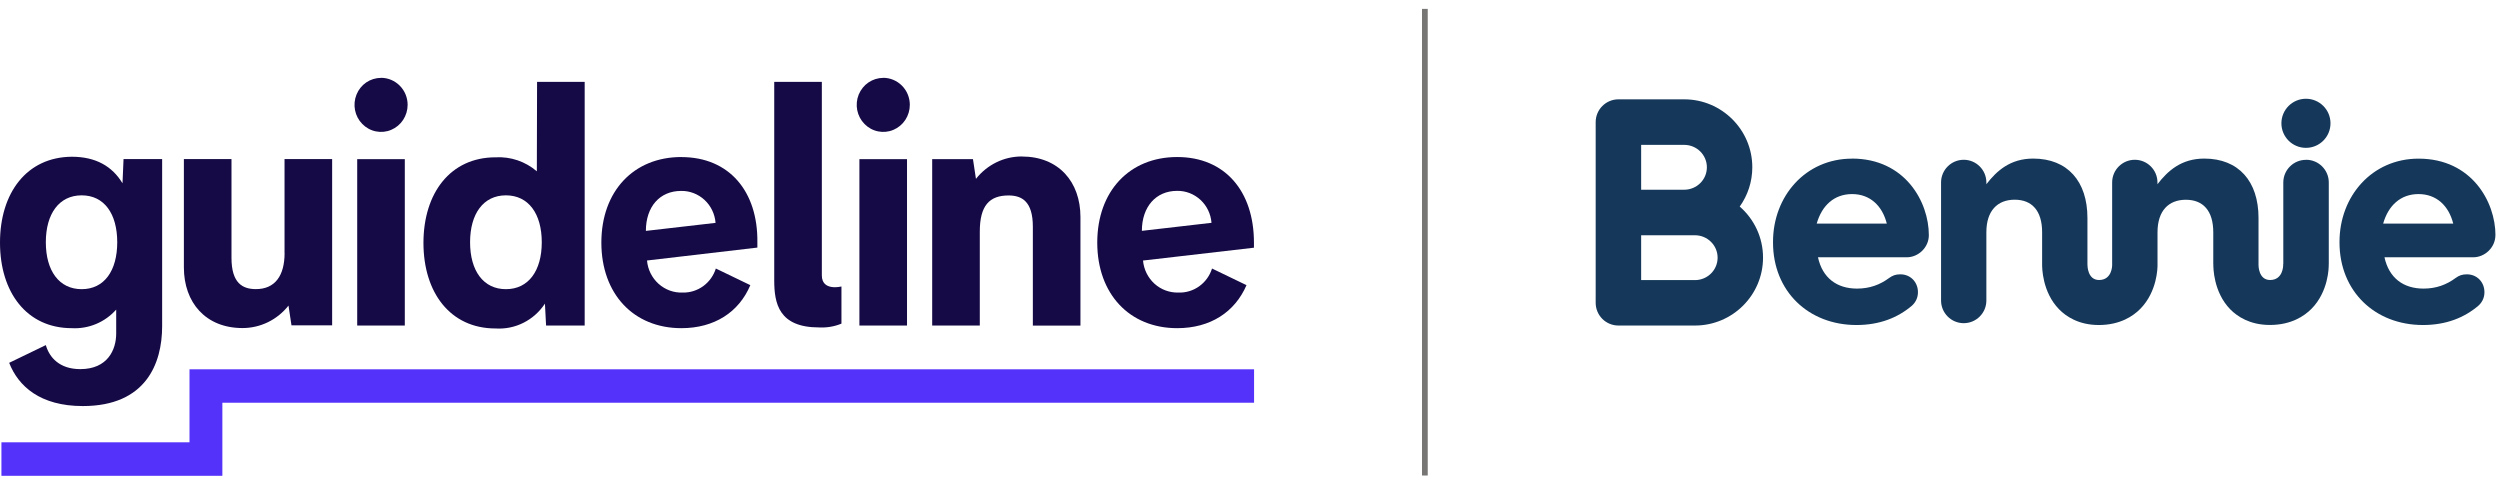
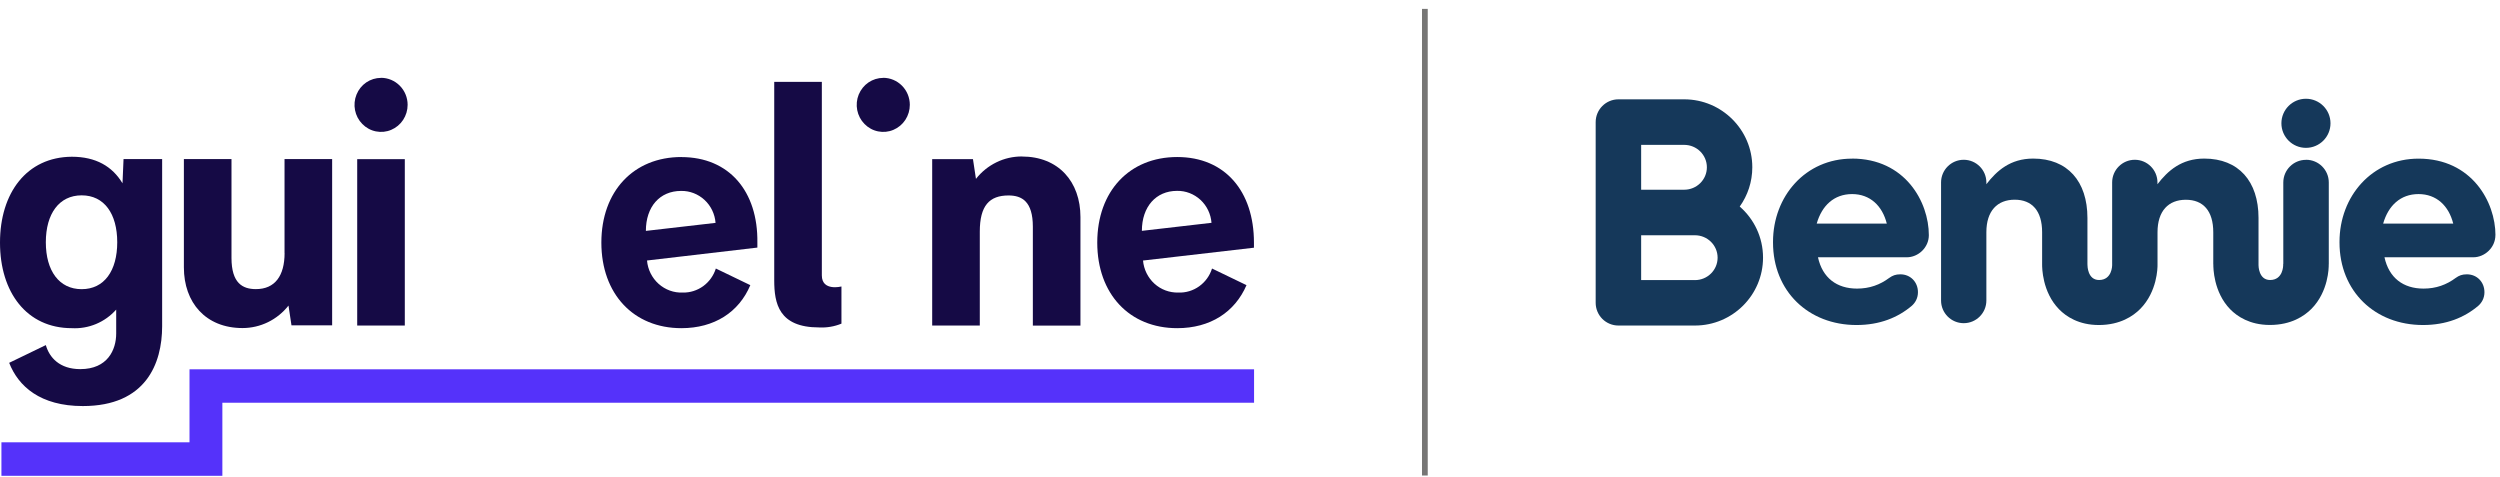
<svg xmlns="http://www.w3.org/2000/svg" fill="none" height="49" viewBox="0 0 257 49" width="257">
  <path d="M256.533 24.179C256.533 20.777 254.109 16.308 248.626 16.308C243.844 16.308 240.501 20.169 240.501 24.863V24.922C240.501 29.951 244.151 33.412 249.086 33.412C251.474 33.412 253.349 32.646 254.787 31.419C255.123 31.113 255.401 30.653 255.401 30.04C255.401 28.996 254.634 28.2 253.59 28.2C253.101 28.2 252.794 28.324 252.453 28.566C251.503 29.273 250.43 29.668 249.139 29.668C247.058 29.668 245.584 28.566 245.124 26.449H254.251C255.43 26.449 256.527 25.452 256.527 24.173L256.533 24.179ZM244.988 22.988C245.519 21.125 246.78 19.951 248.626 19.951C250.471 19.951 251.733 21.154 252.193 22.988H244.988Z" fill="#15385A" />
  <path d="M237.052 15.199C238.446 15.199 239.575 14.069 239.575 12.675C239.575 11.282 238.446 10.152 237.052 10.152C235.658 10.152 234.528 11.282 234.528 12.675C234.528 14.069 235.658 15.199 237.052 15.199Z" fill="#15385A" />
  <path d="M237.052 16.431C235.767 16.431 234.723 17.475 234.723 18.76V27.127H234.711V27.28C234.711 27.28 234.711 28.784 233.367 28.784C232.176 28.784 232.176 27.298 232.176 27.268C232.176 27.268 232.176 27.198 232.176 27.15C232.176 27.145 232.176 27.139 232.176 27.127V22.404C232.176 18.631 230.124 16.302 226.598 16.302C224.24 16.302 222.854 17.558 221.787 18.937V18.754C221.787 17.469 220.743 16.425 219.458 16.425C218.173 16.425 217.129 17.469 217.129 18.754V27.28C217.129 27.28 217.129 28.784 215.785 28.784C214.594 28.784 214.594 27.298 214.594 27.268C214.594 27.268 214.588 27.174 214.588 27.127V22.404C214.588 18.631 212.536 16.302 209.01 16.302C206.652 16.302 205.266 17.558 204.199 18.937V18.754C204.199 17.469 203.155 16.425 201.87 16.425C200.585 16.425 199.541 17.469 199.541 18.754V30.894C199.541 32.18 200.585 33.223 201.87 33.223C203.155 33.223 204.199 32.18 204.199 30.894V23.872C204.199 21.667 205.337 20.529 207.112 20.529C208.886 20.529 209.93 21.667 209.93 23.872V27.203C209.93 27.486 209.93 30.016 211.675 31.797C212.395 32.533 213.692 33.412 215.761 33.412C215.773 33.412 215.785 33.412 215.797 33.412C215.797 33.412 215.808 33.412 215.814 33.412C217.949 33.394 219.281 32.504 220.024 31.749C221.775 29.969 221.799 27.498 221.793 27.221V23.878C221.793 21.673 222.925 20.535 224.706 20.535C226.486 20.535 227.524 21.673 227.524 23.878V27.127C227.524 27.127 227.53 27.18 227.53 27.203C227.53 27.486 227.53 30.016 229.269 31.797C229.988 32.528 231.268 33.394 233.302 33.406C233.302 33.406 233.314 33.406 233.32 33.406C233.331 33.406 233.343 33.406 233.355 33.406H233.385C235.537 33.394 236.875 32.498 237.624 31.744C239.375 29.963 239.399 27.492 239.393 27.215C239.393 27.18 239.399 27.15 239.399 27.121V18.754C239.399 17.469 238.355 16.425 237.07 16.425L237.052 16.431Z" fill="#15385A" />
  <path d="M190.39 16.308C185.609 16.308 182.266 20.169 182.266 24.863V24.922C182.266 29.951 185.915 33.412 190.85 33.412C193.238 33.412 195.113 32.646 196.552 31.419C196.888 31.113 197.165 30.653 197.165 30.04C197.165 28.996 196.398 28.2 195.355 28.2C194.865 28.2 194.559 28.324 194.217 28.566C193.268 29.273 192.195 29.668 190.903 29.668C188.822 29.668 187.348 28.566 186.888 26.449H196.015C197.194 26.449 198.285 25.452 198.285 24.173C198.285 20.771 195.862 16.302 190.379 16.302L190.39 16.308ZM186.758 22.988C187.289 21.125 188.551 19.951 190.396 19.951C192.242 19.951 193.503 21.154 193.963 22.988H186.758Z" fill="#15385A" />
  <path d="M178.846 21.231C179.66 20.093 180.137 18.695 180.137 17.192C180.137 13.342 176.994 10.211 173.138 10.211H166.376C165.084 10.211 164.035 11.261 164.035 12.552V31.13C164.035 31.749 164.283 32.345 164.719 32.781C165.155 33.218 165.751 33.465 166.37 33.465H174.241C178.103 33.465 181.24 30.334 181.24 26.484C181.24 24.391 180.314 22.51 178.84 21.231H178.846ZM168.71 14.893H173.138C174.424 14.893 175.467 15.924 175.467 17.198C175.467 18.471 174.424 19.503 173.138 19.503H168.71V14.898V14.893ZM174.241 28.79H168.71V24.185H174.241C175.526 24.185 176.57 25.216 176.57 26.49C176.57 27.764 175.526 28.795 174.241 28.795V28.79Z" fill="#15385A" />
  <path d="M12.588 18.837C11.544 17.104 9.858 16.113 7.382 16.113C2.748 16.142 0 19.828 0 24.939C0 30.051 2.742 33.736 7.382 33.736C8.231 33.783 9.086 33.636 9.876 33.306C10.666 32.976 11.373 32.469 11.945 31.826V34.285C11.945 35.959 11.061 37.946 8.255 37.946C6.126 37.946 5.077 36.755 4.711 35.476L0.943 37.298C1.887 39.715 4.139 41.743 8.514 41.743C15 41.743 16.668 37.368 16.668 33.536V16.355H12.7L12.594 18.831L12.588 18.837ZM8.396 29.727C6.079 29.727 4.711 27.84 4.711 24.904C4.711 21.968 6.079 20.081 8.396 20.081C10.713 20.081 12.052 21.968 12.052 24.904C12.052 27.84 10.713 29.727 8.396 29.727Z" fill="#150A45" />
  <path d="M105.05 16.084C104.142 16.084 103.246 16.284 102.433 16.685C101.613 17.086 100.894 17.664 100.328 18.389L100.021 16.361H95.829V33.465H100.723V23.807C100.723 21.136 101.713 20.093 103.677 20.093C105.045 20.093 106.177 20.7 106.177 23.306V33.471H111.07V22.31C111.07 18.695 108.83 16.089 105.045 16.089L105.05 16.084Z" fill="#150A45" />
  <path d="M29.256 26.007C29.256 28.353 28.266 29.721 26.308 29.721C24.94 29.721 23.797 29.114 23.797 26.508V16.355H18.903V27.492C18.903 31.101 21.143 33.724 24.929 33.724C25.837 33.724 26.733 33.518 27.552 33.117C28.372 32.716 29.091 32.133 29.657 31.413L29.964 33.447H34.144V16.355H29.25V26.007H29.256Z" fill="#150A45" />
  <path d="M41.614 16.361H36.721V33.465H41.614V16.361Z" fill="#150A45" />
-   <path d="M55.193 17.616C54.008 16.596 52.487 16.084 50.942 16.172C46.284 16.172 43.531 19.863 43.531 24.969C43.531 30.075 46.284 33.766 50.942 33.766C51.933 33.831 52.923 33.63 53.813 33.182C54.704 32.734 55.464 32.056 56.019 31.213L56.137 33.465H60.105V8.419H55.211L55.187 17.616H55.193ZM52.009 29.727C49.692 29.727 48.324 27.84 48.324 24.904C48.324 21.968 49.692 20.081 52.009 20.081C54.327 20.081 55.694 21.968 55.694 24.904C55.694 27.84 54.327 29.727 52.009 29.727Z" fill="#150A45" />
  <path d="M39.168 8.006C38.625 8.006 38.1 8.171 37.652 8.472C37.204 8.778 36.856 9.209 36.65 9.722C36.444 10.229 36.391 10.789 36.497 11.325C36.603 11.862 36.862 12.357 37.246 12.746C37.629 13.135 38.112 13.401 38.643 13.507C39.174 13.613 39.722 13.56 40.217 13.348C40.718 13.135 41.143 12.782 41.444 12.322C41.744 11.862 41.904 11.325 41.904 10.777C41.904 10.04 41.615 9.332 41.102 8.814C40.589 8.295 39.893 8 39.174 8L39.168 8.006Z" fill="#150A45" />
-   <path d="M93.241 16.361H88.347V33.465H93.241V16.361Z" fill="#150A45" />
  <path d="M90.8 8.006C90.257 8.006 89.732 8.171 89.284 8.472C88.836 8.778 88.488 9.209 88.276 9.722C88.07 10.229 88.017 10.789 88.123 11.325C88.229 11.862 88.488 12.357 88.872 12.746C89.255 13.135 89.738 13.401 90.269 13.507C90.8 13.613 91.348 13.56 91.843 13.348C92.344 13.135 92.769 12.782 93.07 12.322C93.37 11.862 93.529 11.325 93.529 10.777C93.529 10.04 93.241 9.332 92.728 8.814C92.215 8.295 91.519 8 90.8 8V8.006Z" fill="#150A45" />
  <path d="M128.906 25.458V24.939C128.906 19.657 125.928 16.142 121.017 16.142C116.106 16.142 112.798 19.657 112.798 24.939C112.798 30.222 116.112 33.736 121.017 33.736C124.413 33.736 126.943 32.091 128.14 29.314L124.596 27.604C124.366 28.347 123.9 28.984 123.275 29.432C122.65 29.88 121.901 30.104 121.135 30.075C120.233 30.099 119.348 29.774 118.676 29.161C118.004 28.548 117.58 27.693 117.503 26.779H117.538L128.906 25.464V25.458ZM117.385 23.731C117.385 21.248 118.836 19.621 120.999 19.621C121.89 19.603 122.75 19.939 123.411 20.547C124.071 21.16 124.472 22.003 124.543 22.905L117.385 23.731Z" fill="#150A45" />
  <path d="M70.046 16.142C65.134 16.142 61.82 19.657 61.82 24.939C61.82 30.222 65.134 33.736 70.046 33.736C73.436 33.736 75.965 32.091 77.133 29.314L73.589 27.604C73.359 28.335 72.905 28.966 72.292 29.415C71.679 29.857 70.942 30.093 70.193 30.075C69.279 30.116 68.389 29.792 67.705 29.179C67.021 28.566 66.59 27.705 66.514 26.779L77.858 25.452V24.933C77.928 19.662 74.951 16.148 70.046 16.148V16.142ZM66.396 23.737C66.396 21.254 67.817 19.627 70.016 19.627C70.906 19.609 71.767 19.945 72.427 20.553C73.088 21.166 73.489 22.009 73.559 22.911L66.39 23.737H66.396Z" fill="#150A45" />
  <path d="M84.485 28.312V8.419H79.591V28.819C79.591 31.189 80.057 33.66 84.202 33.66C84.986 33.701 85.77 33.571 86.501 33.27V29.45C86.501 29.45 84.485 29.969 84.485 28.312Z" fill="#150A45" />
  <path d="M128.918 37.964H19.481V45.469H0.147V48.913H22.859V41.401H128.918V37.964Z" fill="#5532FA" />
  <path d="M146.771 0.913H146.182V48.883H146.771V0.913Z" fill="#777675" />
</svg>